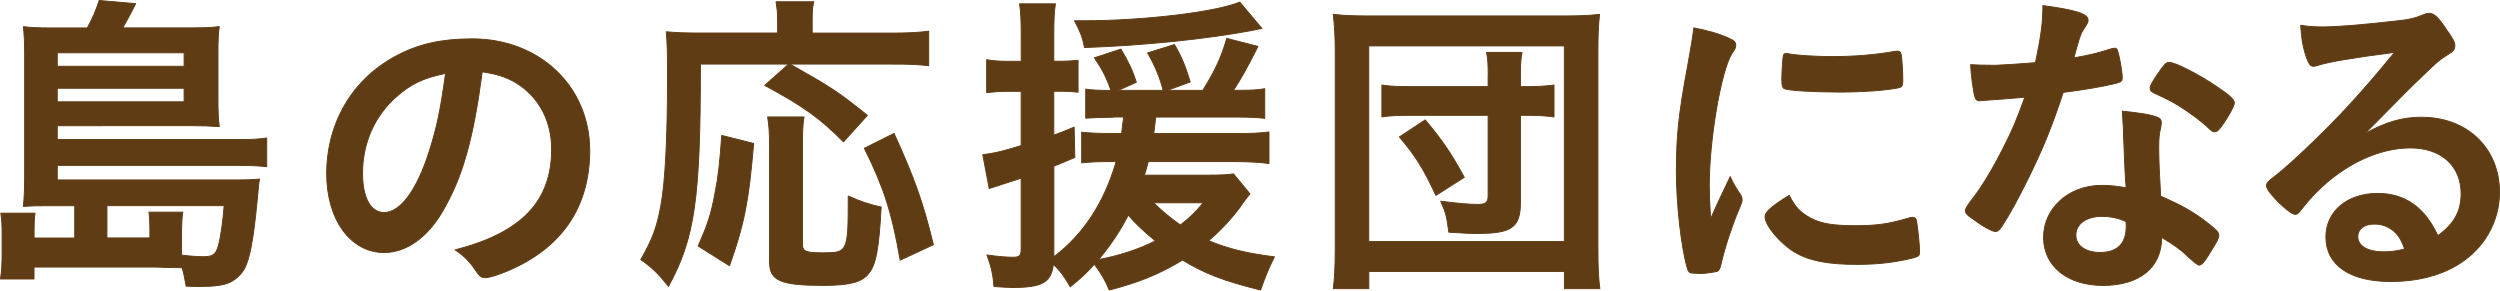
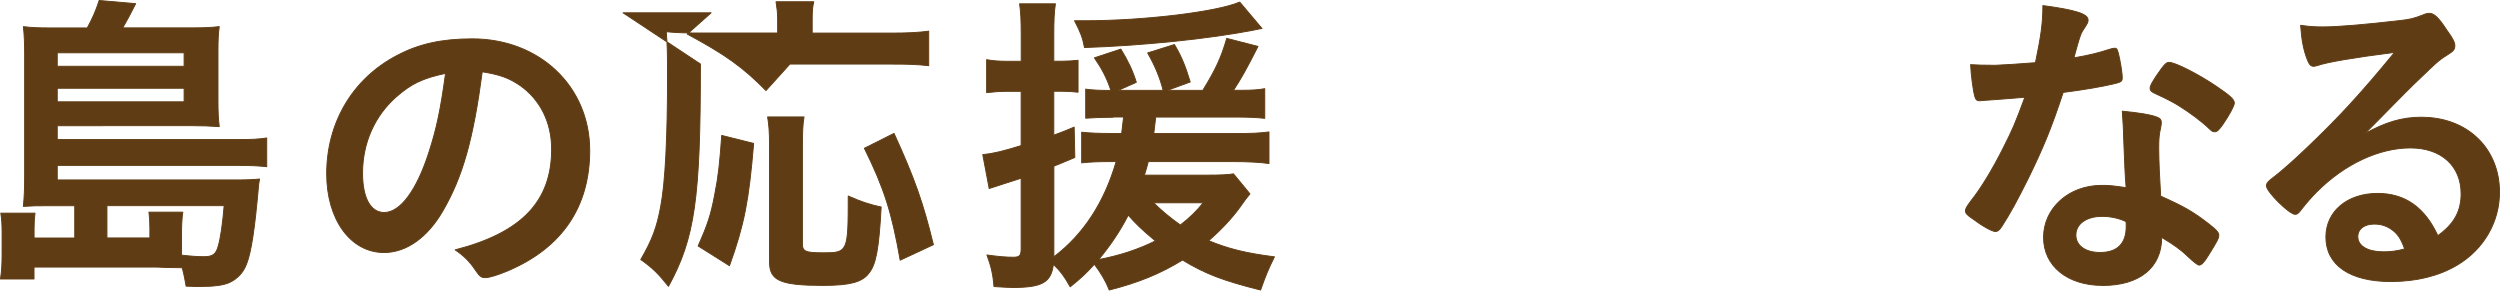
<svg xmlns="http://www.w3.org/2000/svg" id="b" width="373.31" height="43.41" viewBox="0 0 373.31 43.41">
  <g id="c">
    <path d="M11.15,30.72h-3.95c-1.69,0-2.22,0-3.71.1.14-1.45.19-2.65.19-4.77V8.12c0-1.54-.05-2.94-.19-4.14,1.21.14,2.12.19,3.95.19h5.59c.72-1.3,1.3-2.6,1.78-4.1l5.45.48c-.63,1.25-1.4,2.7-1.93,3.61h10.41c1.88,0,2.84-.05,4-.19-.14,1.11-.19,1.93-.19,3.57v7.66c0,1.49.05,2.51.19,3.71-1.25-.1-2.55-.14-3.9-.14H8.55v2.07h26.99c2.02,0,3.08-.05,4.29-.24v4.29c-1.25-.14-2.65-.19-4.38-.19H8.55v2.17h26.74c1.64,0,2.55-.05,3.47-.14-.05.39-.1.43-.14.87-.58,6.7-1.11,10.02-1.78,11.76-.48,1.35-1.45,2.31-2.6,2.84-.92.39-2.22.58-4.43.58-.39,0-.92,0-2.02-.05-.19-1.06-.24-1.45-.58-2.75q-.72,0-2.7-.05c-.58-.05-1.01-.05-2.02-.05H5.08v1.78H.07c.19-1.25.24-2.26.24-3.81v-3.18c0-1.11-.05-1.93-.19-2.84h5.11c-.1.72-.14,1.35-.14,2.26v1.45h6.07v-4.82ZM27.49,9.9v-2.02H8.55v2.02h18.94ZM8.55,15.2h18.94v-2.02H8.55v2.02ZM22.38,35.53v-1.49c0-.87-.05-1.64-.14-2.36h5.06c-.1.48-.19,1.88-.19,2.89v3.52c1.06.14,2.36.24,3.32.24,1.3,0,1.78-.34,2.12-1.45.39-1.25.72-3.66.92-6.17H15.97v4.82h6.41Z" fill="#5f3c14" stroke="#5f3c14" stroke-linecap="round" stroke-linejoin="round" stroke-width=".14" />
    <path d="M66.13,31.49c-2.31,4-5.49,6.22-8.77,6.22-5.01,0-8.58-4.92-8.58-11.76,0-7.61,3.85-14.17,10.46-17.64,3.23-1.73,6.7-2.51,11.28-2.51,10.07,0,17.54,7.13,17.54,16.67,0,8.43-4.14,14.5-12.14,17.93-1.59.67-2.84,1.06-3.47,1.06-.58,0-.82-.19-1.45-1.11-.82-1.25-1.73-2.17-3.04-3.04,9.93-2.55,14.41-7.23,14.41-15.03,0-4-1.69-7.37-4.67-9.49-1.69-1.16-3.04-1.64-5.69-2.07-1.35,10.17-2.94,15.71-5.88,20.77ZM59.2,14.43c-3.23,2.84-5.06,6.89-5.06,11.42,0,3.71,1.2,5.88,3.23,5.88,2.41,0,4.87-3.32,6.7-9.06,1.16-3.61,1.73-6.36,2.46-11.71-3.42.72-5.11,1.54-7.32,3.47Z" fill="#5f3c14" stroke="#5f3c14" stroke-linecap="round" stroke-linejoin="round" stroke-width=".14" />
-     <path d="M104.59,9.56c0,20.19-.82,25.97-4.77,33.2-1.45-1.83-2.36-2.75-4.14-4,1.73-2.99,2.41-4.82,2.99-8,.67-3.52,1.01-10.22,1.01-19.47,0-3.52-.05-4.87-.19-6.55,1.45.14,2.84.19,4.82.19h11.81v-2.02c0-1.06-.1-1.73-.24-2.65h5.64c-.19.72-.24,1.45-.24,2.7v1.98h11.95c2.46,0,4.1-.1,5.45-.29v5.16c-1.69-.19-2.94-.24-5.45-.24h-15.28c6.26,3.52,7.13,4.1,11.57,7.66l-3.57,3.95c-3.47-3.52-6.12-5.4-11.76-8.43l3.57-3.18h-13.16ZM104.25,36.74c1.4-3.18,1.88-4.58,2.46-7.61.58-2.89.77-4.82,1.06-8.91l4.77,1.2c-.72,8.58-1.4,12.09-3.61,18.26l-4.67-2.94ZM120.06,17.46c-.19,1.06-.24,2.46-.24,4.39v14.5c0,1.2.39,1.4,3.13,1.4,3.66,0,3.71-.14,3.71-8.48,1.83.82,3.28,1.3,4.92,1.64-.34,6.26-.77,8.58-1.83,9.88-1.01,1.35-2.89,1.83-6.84,1.83-6.36,0-8-.72-8-3.47v-17.35c0-2.12-.1-3.23-.29-4.34h5.45ZM134.42,38.86c-1.25-7.13-2.41-10.79-5.35-16.72l4.43-2.22c3.08,6.75,4.34,10.31,5.88,16.62l-4.96,2.31Z" fill="#5f3c14" stroke="#5f3c14" stroke-linecap="round" stroke-linejoin="round" stroke-width=".14" />
+     <path d="M104.59,9.56c0,20.19-.82,25.97-4.77,33.2-1.45-1.83-2.36-2.75-4.14-4,1.73-2.99,2.41-4.82,2.99-8,.67-3.52,1.01-10.22,1.01-19.47,0-3.52-.05-4.87-.19-6.55,1.45.14,2.84.19,4.82.19h11.81v-2.02c0-1.06-.1-1.73-.24-2.65h5.64c-.19.72-.24,1.45-.24,2.7v1.98h11.95c2.46,0,4.1-.1,5.45-.29v5.16c-1.69-.19-2.94-.24-5.45-.24h-15.28l-3.57,3.95c-3.47-3.52-6.12-5.4-11.76-8.43l3.57-3.18h-13.16ZM104.25,36.74c1.4-3.18,1.88-4.58,2.46-7.61.58-2.89.77-4.82,1.06-8.91l4.77,1.2c-.72,8.58-1.4,12.09-3.61,18.26l-4.67-2.94ZM120.06,17.46c-.19,1.06-.24,2.46-.24,4.39v14.5c0,1.2.39,1.4,3.13,1.4,3.66,0,3.71-.14,3.71-8.48,1.83.82,3.28,1.3,4.92,1.64-.34,6.26-.77,8.58-1.83,9.88-1.01,1.35-2.89,1.83-6.84,1.83-6.36,0-8-.72-8-3.47v-17.35c0-2.12-.1-3.23-.29-4.34h5.45ZM134.42,38.86c-1.25-7.13-2.41-10.79-5.35-16.72l4.43-2.22c3.08,6.75,4.34,10.31,5.88,16.62l-4.96,2.31Z" fill="#5f3c14" stroke="#5f3c14" stroke-linecap="round" stroke-linejoin="round" stroke-width=".14" />
    <path d="M166.22,17.51c-1.49,0-2.94.05-4.1.14v-4.34c1.01.14,1.98.19,3.52.19h.24c-.58-1.78-1.3-3.18-2.46-4.87l3.95-1.3c1.11,1.83,1.78,3.23,2.31,4.96l-2.7,1.2h6.7c-.48-1.93-1.21-3.66-2.31-5.59l4-1.25c1.11,1.88,1.64,3.23,2.36,5.59l-3.42,1.25h5.3c1.93-3.13,2.75-4.92,3.57-7.76l4.67,1.2c-1.69,3.32-2.46,4.72-3.66,6.55h1.06c1.69,0,2.6-.05,3.61-.24v4.43c-1.21-.14-2.65-.19-4.43-.19h-11.85c-.1.96-.19,1.69-.29,2.46h11.95c2.6,0,3.9-.05,5.25-.24v4.72c-1.25-.19-3.28-.29-5.25-.29h-12.77c-.24.92-.34,1.25-.58,2.02h9.35c2.07,0,3.08-.05,3.95-.19l2.46,2.99q-.48.53-1.59,2.12c-1.16,1.59-2.84,3.37-4.58,4.87,2.89,1.2,5.59,1.88,9.83,2.41-.87,1.73-1.35,2.89-2.07,4.96-5.59-1.4-8.24-2.41-11.66-4.48-3.37,2.07-6.6,3.37-10.94,4.48-.53-1.35-1.25-2.55-2.22-3.85-1.25,1.35-1.88,1.98-3.61,3.37-.96-1.69-1.4-2.26-2.51-3.37-.34,2.7-1.64,3.47-6.12,3.47-.53,0-1.2-.05-2.75-.14-.14-1.78-.43-3.04-1.06-4.72,1.69.24,2.84.34,3.95.34.92,0,1.16-.24,1.16-1.25v-10.55c-1.21.39-1.45.48-2.55.82-.48.14-1.25.39-2.22.72l-.96-5.06c1.45-.14,2.94-.48,5.73-1.35v-8.1h-2.02c-1.11,0-1.88.05-3.13.19v-4.92c1.06.19,1.88.24,3.18.24h1.98v-3.81c0-2.26-.05-3.47-.24-4.77h5.35c-.19,1.25-.24,2.46-.24,4.72v3.85h1.21c.96,0,1.45-.05,2.41-.14v4.77c-.96-.1-1.45-.14-2.41-.14h-1.21v6.55c1.06-.39,1.59-.58,3.04-1.2l.1,4.53c-1.69.72-2.17.92-3.13,1.3v13.54c4.43-3.37,7.52-8.1,9.3-14.22h-.77c-1.88,0-3.18.05-4.38.19v-4.58c1.25.14,2.6.19,4.48.19h1.49c.14-1.11.19-1.54.29-2.46h-1.54ZM188.44,4.26q-.43.05-1.25.24c-6.7,1.3-16.53,2.31-25.25,2.6-.29-1.54-.63-2.36-1.49-4h1.49c8.82,0,19.71-1.3,23.18-2.79l3.33,3.95ZM164.05,38.76c3.08-.58,6.02-1.54,8.48-2.79-1.93-1.59-3.08-2.7-4.05-3.85-1.3,2.51-2.65,4.48-4.43,6.65ZM172.25,30.28c1.21,1.16,2.31,2.12,4,3.32,1.45-1.11,2.36-2.02,3.42-3.32h-7.42Z" fill="#5f3c14" stroke="#5f3c14" stroke-linecap="round" stroke-linejoin="round" stroke-width=".14" />
-     <path d="M199.09,43.1c.19-1.45.29-3.08.29-6.02V7.68c0-2.12-.1-3.85-.29-5.54,1.64.19,3.08.24,5.45.24h28.86c2.36,0,3.81-.05,5.45-.24-.19,1.83-.24,3.18-.24,5.54v29.44c0,2.79.1,4.67.29,5.98h-5.3v-2.55h-29.2v2.55h-5.3ZM204.39,36.06h29.2V6.86h-29.2v29.2ZM222.22,11.2c0-1.64-.05-2.46-.24-3.37h5.3c-.19.92-.24,1.69-.24,3.37v1.73h1.25c1.45,0,2.94-.1,3.76-.24v4.77c-.96-.14-2.36-.24-3.85-.24h-1.16v13.01c0,3.71-1.3,4.63-6.36,4.63-1.21,0-1.54,0-4.34-.19-.29-2.26-.43-2.89-1.21-4.63,2.55.34,4.29.48,5.59.48,1.11,0,1.49-.29,1.49-1.25v-12.05h-11.57c-1.93,0-3.13.05-4.29.24v-4.77c1.11.19,2.17.24,4.29.24h11.57v-1.73ZM214.41,29.17c-1.88-4.05-3.04-5.88-5.45-8.72l3.86-2.55c2.7,3.28,3.71,4.72,5.83,8.58l-4.24,2.7Z" fill="#5f3c14" stroke="#5f3c14" stroke-linecap="round" stroke-linejoin="round" stroke-width=".14" />
-     <path d="M259.95,29.17c.14.24.19.43.19.67,0,.34-.05.39-.48,1.45-.96,2.22-2.12,5.69-2.7,8.29-.14.53-.29.82-.48.92-.24.1-1.88.34-2.41.34h-.19c-.24,0-.58-.05-.96-.05-.63,0-.77-.14-.96-.72-.92-3.13-1.64-9.59-1.64-14.46,0-5.3.34-8.58,1.69-15.81.48-2.6.72-4.05.92-5.64,2.02.39,3.76.87,5.2,1.54.82.34,1.06.58,1.06,1.06,0,.34-.05.48-.58,1.25-1.59,2.55-3.37,12.77-3.37,19.66,0,1.11.05,2.6.19,5.01,1.35-3.04,1.83-3.95,2.94-6.31.43,1.01.72,1.49,1.59,2.79ZM270.41,32.59c1.54.82,3.37,1.11,6.6,1.11s4.92-.24,7.9-1.11c.29-.1.53-.14.67-.14.34,0,.58.19.63.67.24,1.64.43,3.57.43,4.53,0,.48-.14.63-.82.82-2.6.67-5.25,1.01-8.48,1.01-4.43,0-7.18-.53-9.44-1.88-2.12-1.3-4.34-3.95-4.34-5.25,0-.67,1.01-1.59,3.61-3.18.87,1.73,1.69,2.6,3.23,3.42ZM267.03,8.02c1.06.24,4.14.43,6.51.43,3.18,0,6.36-.24,9.35-.77q.24-.05.43-.05c.34,0,.48.14.58.53.1.48.24,2.6.24,3.9,0,.72-.14.96-.67,1.06-1.98.39-5.25.63-8.72.63-4.14,0-7.85-.24-8.34-.53-.24-.14-.34-.48-.34-1.35,0-1.3.14-3.23.24-3.61.05-.19.19-.29.48-.29.05,0,.14,0,.24.05Z" fill="#5f3c14" stroke="#5f3c14" stroke-linecap="round" stroke-linejoin="round" stroke-width=".14" />
    <path d="M298.12,14.86c-.87.05-1.4.1-1.98.14-.43.05-.48.05-.53.05-.38,0-.58-.14-.72-.63-.24-.77-.58-3.32-.63-4.77.53.05,1.93.1,3.66.1.53,0,4.34-.24,6.02-.39.82-3.9,1.11-5.93,1.11-8.53,4.96.67,6.75,1.25,6.75,2.17,0,.34-.05.43-.77,1.54-.38.58-.53,1.11-1.35,4.1,2.26-.39,3.61-.72,5.4-1.3.34-.1.48-.14.72-.14.34,0,.43.24.72,1.64.24,1.2.38,2.22.38,2.75,0,.58-.14.67-1.4.96-1.64.39-4.43.87-7.42,1.25-1.78,5.4-2.99,8.29-5.2,12.82-1.69,3.37-2.65,5.16-3.95,7.18-.39.58-.63.77-.96.77-.48,0-1.83-.72-3.52-1.98-.77-.53-.96-.77-.96-1.11s.19-.63.82-1.49c1.4-1.73,3.23-4.72,4.82-7.9,1.35-2.65,1.83-3.76,3.23-7.57-1.88.14-2.02.19-4.24.34ZM313.97,42.62c-5.25,0-8.82-2.89-8.82-7.18s3.71-7.76,8.67-7.76c1.16,0,1.69.05,3.66.34-.19-2.31-.19-3.23-.38-7.71,0-.92-.1-2.17-.19-3.71,2.46.24,4.34.53,5.25.92.39.14.58.39.58.77,0,.24-.05.43-.1.77-.24,1.01-.29,1.73-.29,3.04,0,1.78.14,4.82.29,7.18,3.42,1.54,4.82,2.31,7.23,4.19,1.06.82,1.45,1.25,1.45,1.64,0,.48-.24.92-1.59,3.08-.58.96-1.01,1.4-1.35,1.4q-.29,0-1.64-1.25c-1.06-1.06-2.26-1.88-3.95-2.89,0,4.48-3.28,7.18-8.82,7.18ZM313.88,32.31c-2.31,0-3.9,1.11-3.9,2.79,0,1.59,1.45,2.6,3.61,2.6,2.55,0,3.9-1.3,3.9-3.85,0-.39,0-.77-.05-.77-.96-.48-2.26-.77-3.57-.77ZM331.9,18.62c-.58.82-.87,1.06-1.2,1.06-.24,0-.43-.1-.77-.43-1.2-1.16-2.89-2.41-4.67-3.52q-1.16-.72-3.28-1.69c-.67-.29-.92-.48-.92-.87,0-.34.24-.77.96-1.88,1.16-1.69,1.45-1.98,1.88-1.98.92,0,4.48,1.83,7.04,3.57,2.07,1.4,2.7,1.98,2.7,2.51,0,.39-.77,1.83-1.74,3.23Z" fill="#5f3c14" stroke="#5f3c14" stroke-linecap="round" stroke-linejoin="round" stroke-width=".14" />
    <path d="M361.63,17.51c6.79,0,11.61,4.63,11.61,11.18,0,4.48-2.36,8.53-6.31,10.89-2.75,1.64-6.12,2.46-9.93,2.46-6.12,0-9.69-2.46-9.69-6.65,0-3.81,3.18-6.51,7.71-6.51,4.1,0,7.04,2.07,9.01,6.31,2.46-1.78,3.47-3.66,3.47-6.26,0-4.14-2.94-6.84-7.57-6.84s-9.78,2.36-13.97,6.55c-.77.77-1.49,1.59-2.36,2.7-.34.48-.58.67-.87.67-.87,0-4.29-3.37-4.29-4.24,0-.43.19-.67,1.25-1.45,1.11-.87,2.7-2.26,4.72-4.19,4.67-4.43,8.1-8.14,13.16-14.31-6.02.77-10.07,1.45-11.57,1.98-.24.05-.38.1-.53.1-.39,0-.63-.24-.92-.96-.58-1.45-.87-3.04-1.01-5.16,1.3.19,2.22.24,3.28.24,2.31,0,6.22-.34,11.28-.92,1.78-.19,2.36-.34,3.71-.87.43-.19.67-.24.96-.24.67,0,1.35.58,2.6,2.51.92,1.25,1.2,1.88,1.2,2.26,0,.63-.14.82-1.2,1.49-.87.53-1.4.96-2.51,2.02-2.41,2.31-2.46,2.31-5.45,5.35-2.12,2.17-2.36,2.41-4.29,4.34,3.13-1.73,5.59-2.46,8.48-2.46ZM357,34.18c-.72-.48-1.54-.72-2.46-.72-1.49,0-2.46.72-2.46,1.88,0,1.4,1.49,2.26,3.81,2.26,1.06,0,1.98-.1,3.18-.43-.58-1.59-1.06-2.31-2.07-2.99Z" fill="#5f3c14" stroke="#5f3c14" stroke-linecap="round" stroke-linejoin="round" stroke-width=".14" />
  </g>
</svg>